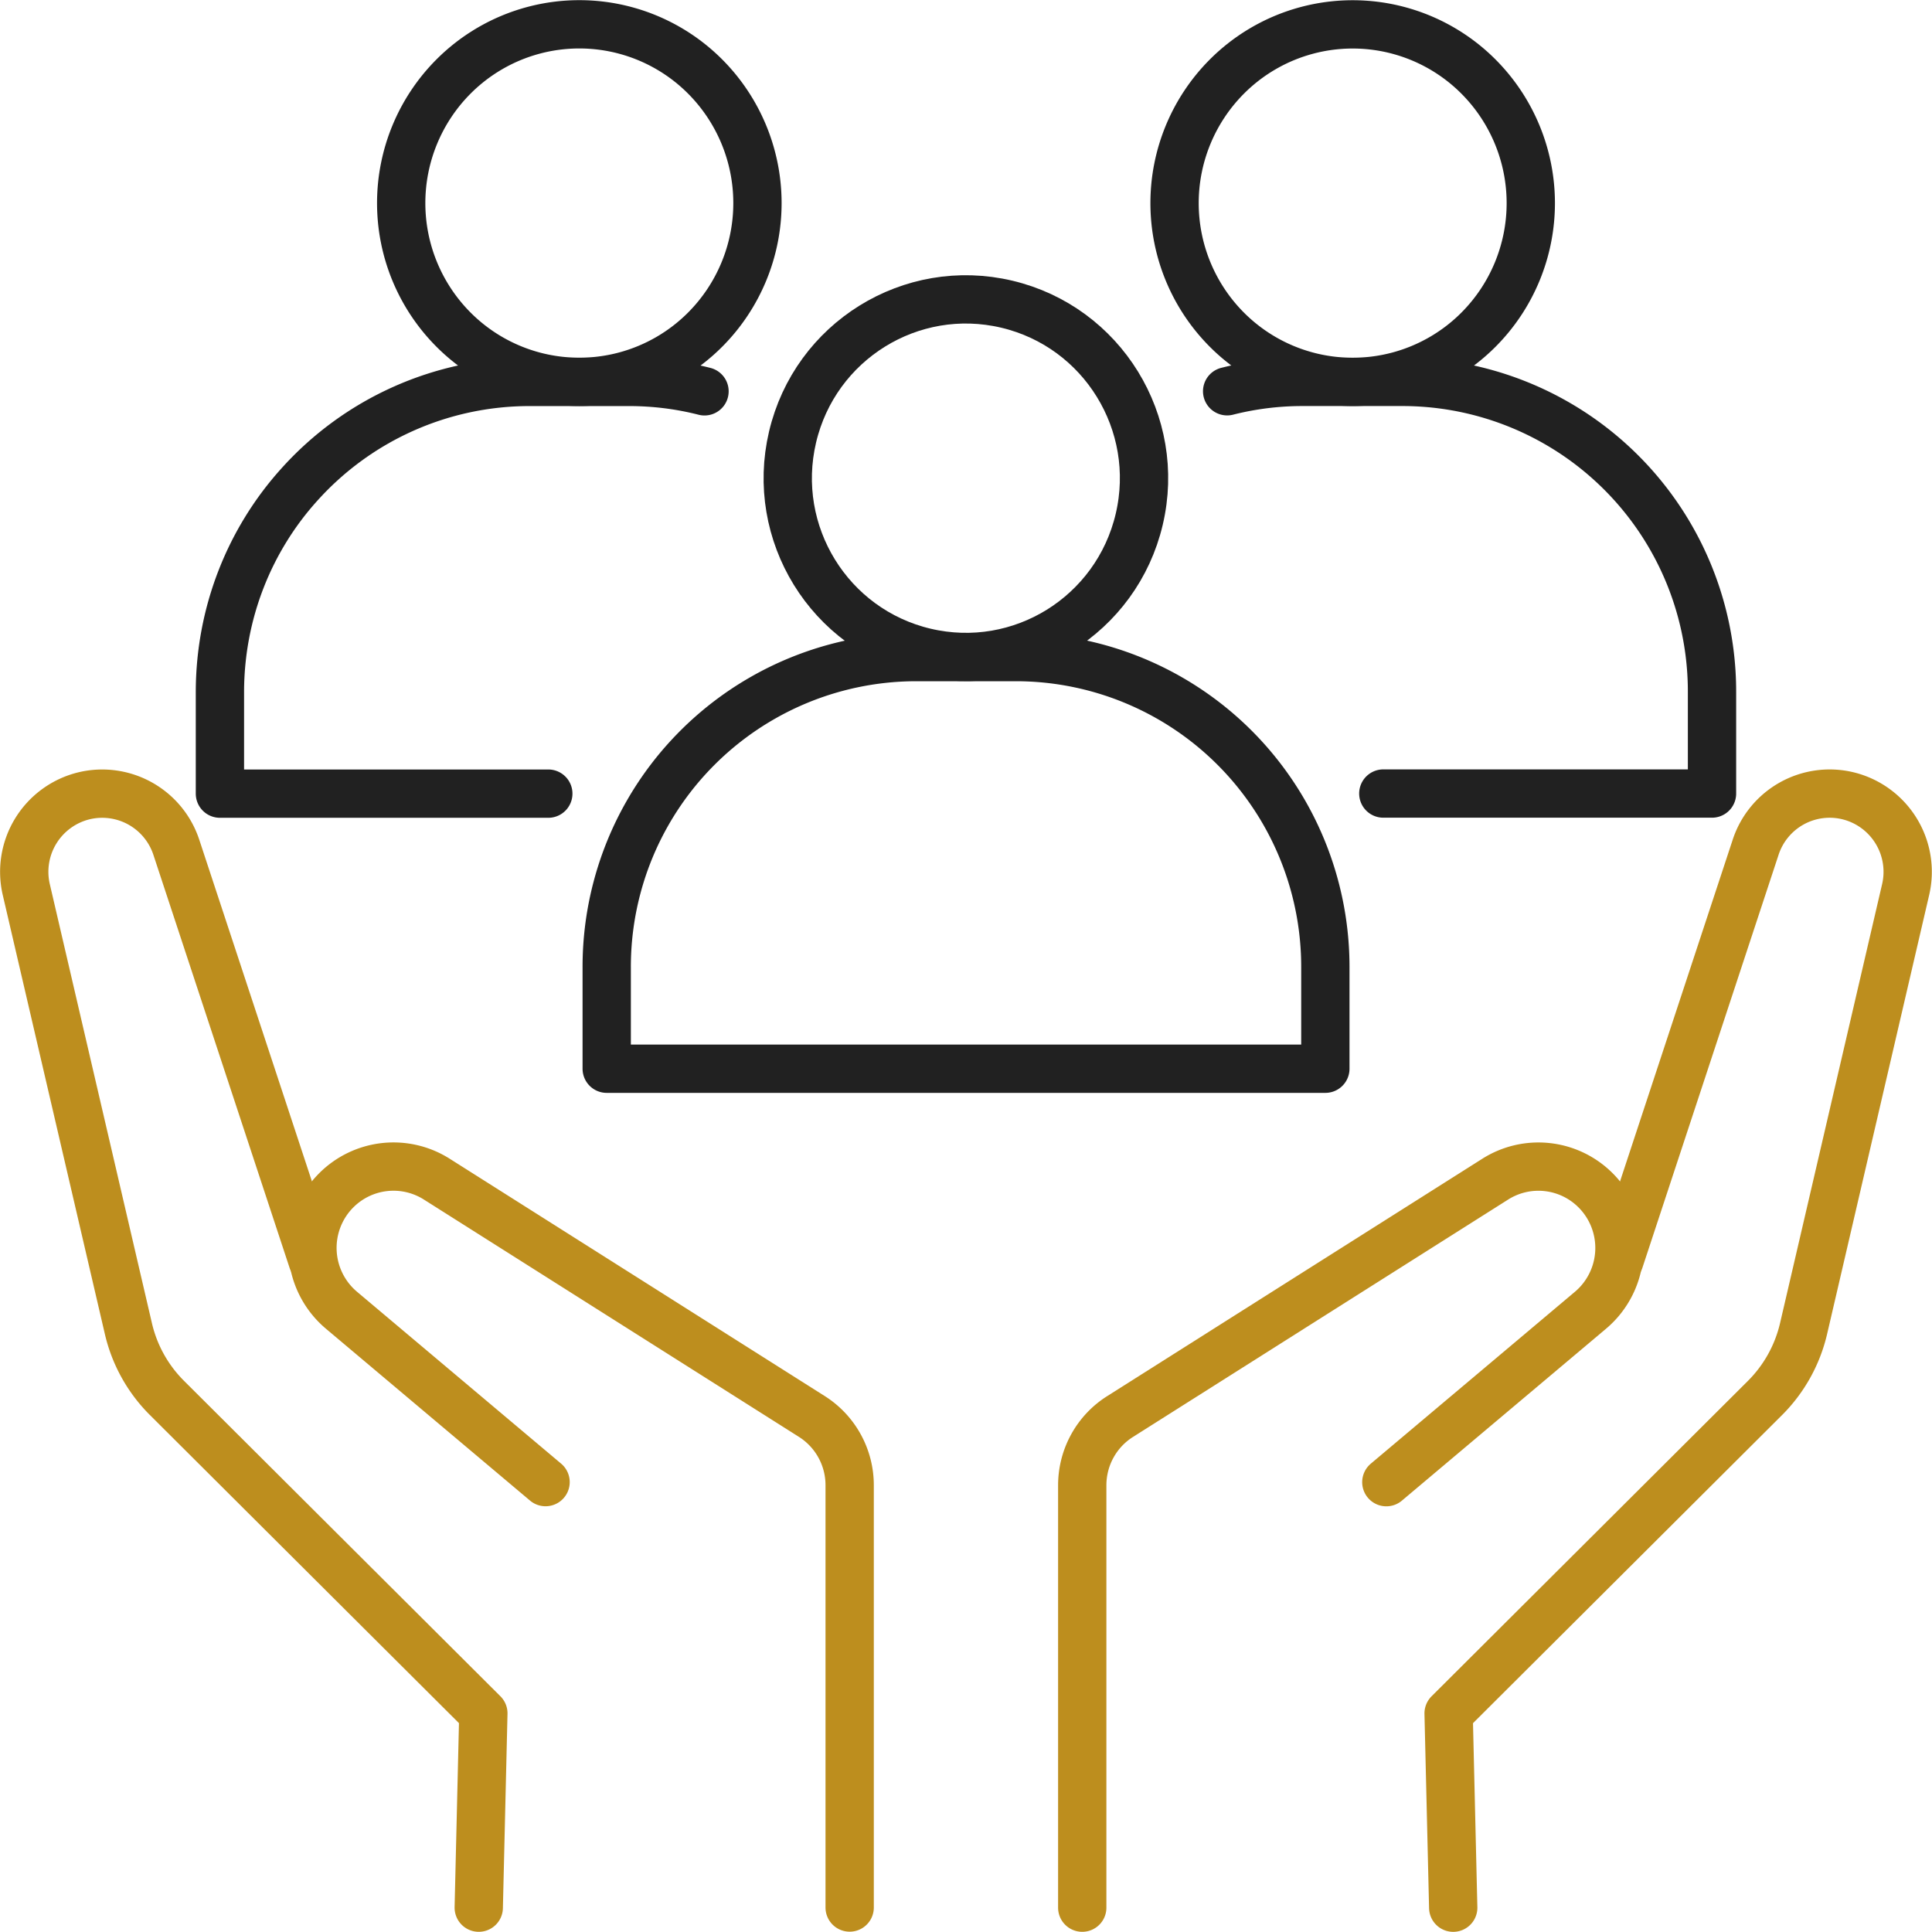
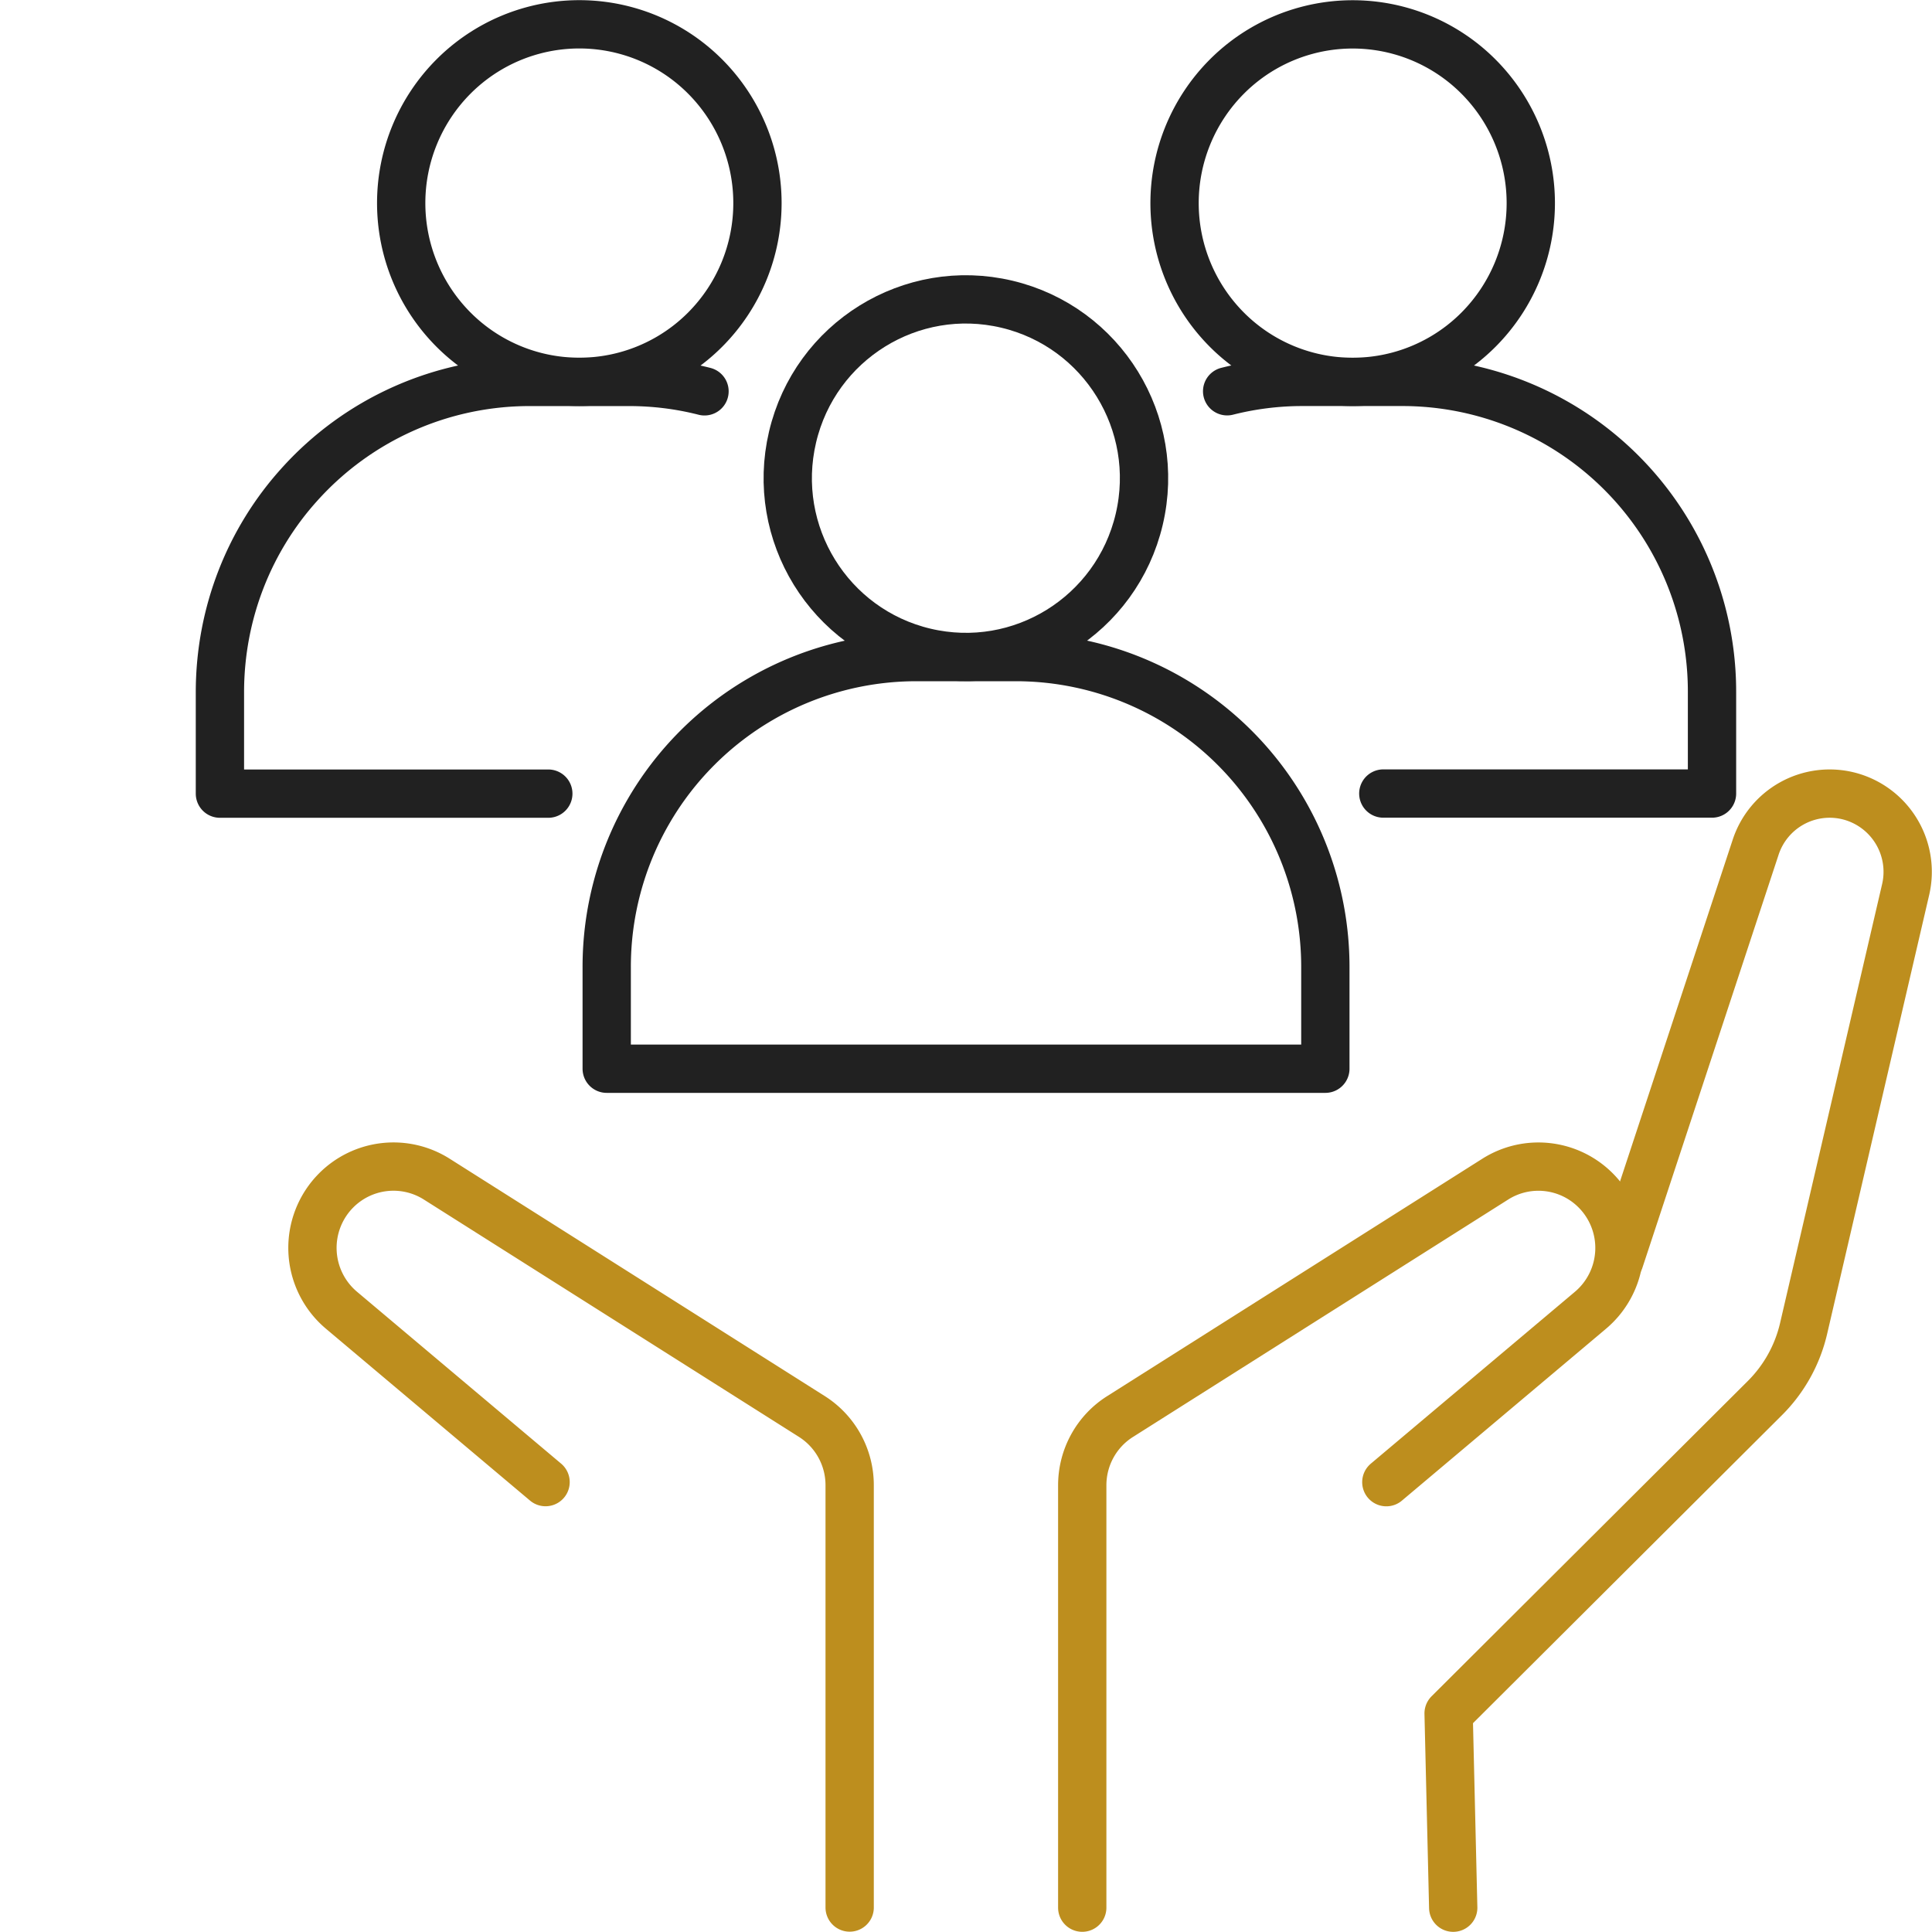
<svg xmlns="http://www.w3.org/2000/svg" width="60" height="60" viewBox="0 0 60 60" fill="none">
  <g clip-path="url(#gn6ijn8vqa)" stroke-width="1.5" stroke-linecap="round" stroke-linejoin="round">
    <path d="M33.61 59.244V46.128c0-.867.442-1.673 1.173-2.135l11.652-7.373a2.508 2.508 0 0 1 3.122.351 2.531 2.531 0 0 1-.163 3.72l-6.34 5.339" stroke="#BD8E1E" />
    <path d="m50.295 39.134 4.228-12.822a2.419 2.419 0 0 1 2.86-1.6 2.431 2.431 0 0 1 1.798 2.916L56.012 41.26a4.484 4.484 0 0 1-1.196 2.153l-9.828 9.798.143 6.034M16.943 46.028l-6.34-5.339a2.531 2.531 0 0 1-.163-3.72 2.512 2.512 0 0 1 3.121-.352l11.652 7.373a2.526 2.526 0 0 1 1.174 2.136V59.24" stroke="#BD8E1E" />
-     <path d="m14.868 59.244.143-6.034-9.828-9.798a4.463 4.463 0 0 1-1.196-2.153L.817 27.63a2.43 2.43 0 0 1 1.798-2.917 2.423 2.423 0 0 1 2.861 1.6l4.228 12.822" stroke="#BD8E1E" />
    <path d="M35.38 16.126c.702-2.984-1.14-5.975-4.113-6.679-2.973-.704-5.953 1.144-6.654 4.128-.702 2.985 1.14 5.975 4.113 6.679 2.973.704 5.953-1.144 6.654-4.128z" stroke="#212121" />
    <path d="M41.16 30.04v3.15H18.842v-3.15a9.618 9.618 0 0 1 9.612-9.634h3.094a9.612 9.612 0 0 1 7.154 3.196 9.628 9.628 0 0 1 2.458 6.438zM45.92 10.234a5.566 5.566 0 0 0 0-7.851 5.518 5.518 0 0 0-7.823 0 5.566 5.566 0 0 0 0 7.851 5.518 5.518 0 0 0 7.823 0z" stroke="#212121" />
    <path d="M38.11 12.151a9.53 9.53 0 0 1 2.35-.291h3.094a9.618 9.618 0 0 1 9.614 9.639v3.145H42.96M21.903 10.233a5.566 5.566 0 0 0 0-7.852 5.518 5.518 0 0 0-7.823 0 5.566 5.566 0 0 0 0 7.852 5.518 5.518 0 0 0 7.823 0z" stroke="#212121" />
    <path d="M17.028 24.647H6.83V21.5c0-2.48.934-4.75 2.46-6.443a9.603 9.603 0 0 1 7.145-3.196h3.104c.803 0 1.586.1 2.34.292" stroke="#212121" />
  </g>
  <defs>
    <clipPath id="gn6ijn8vqa">
      <path fill="#fff" d="M0 0h60v60H0z" />
    </clipPath>
  </defs>
</svg>